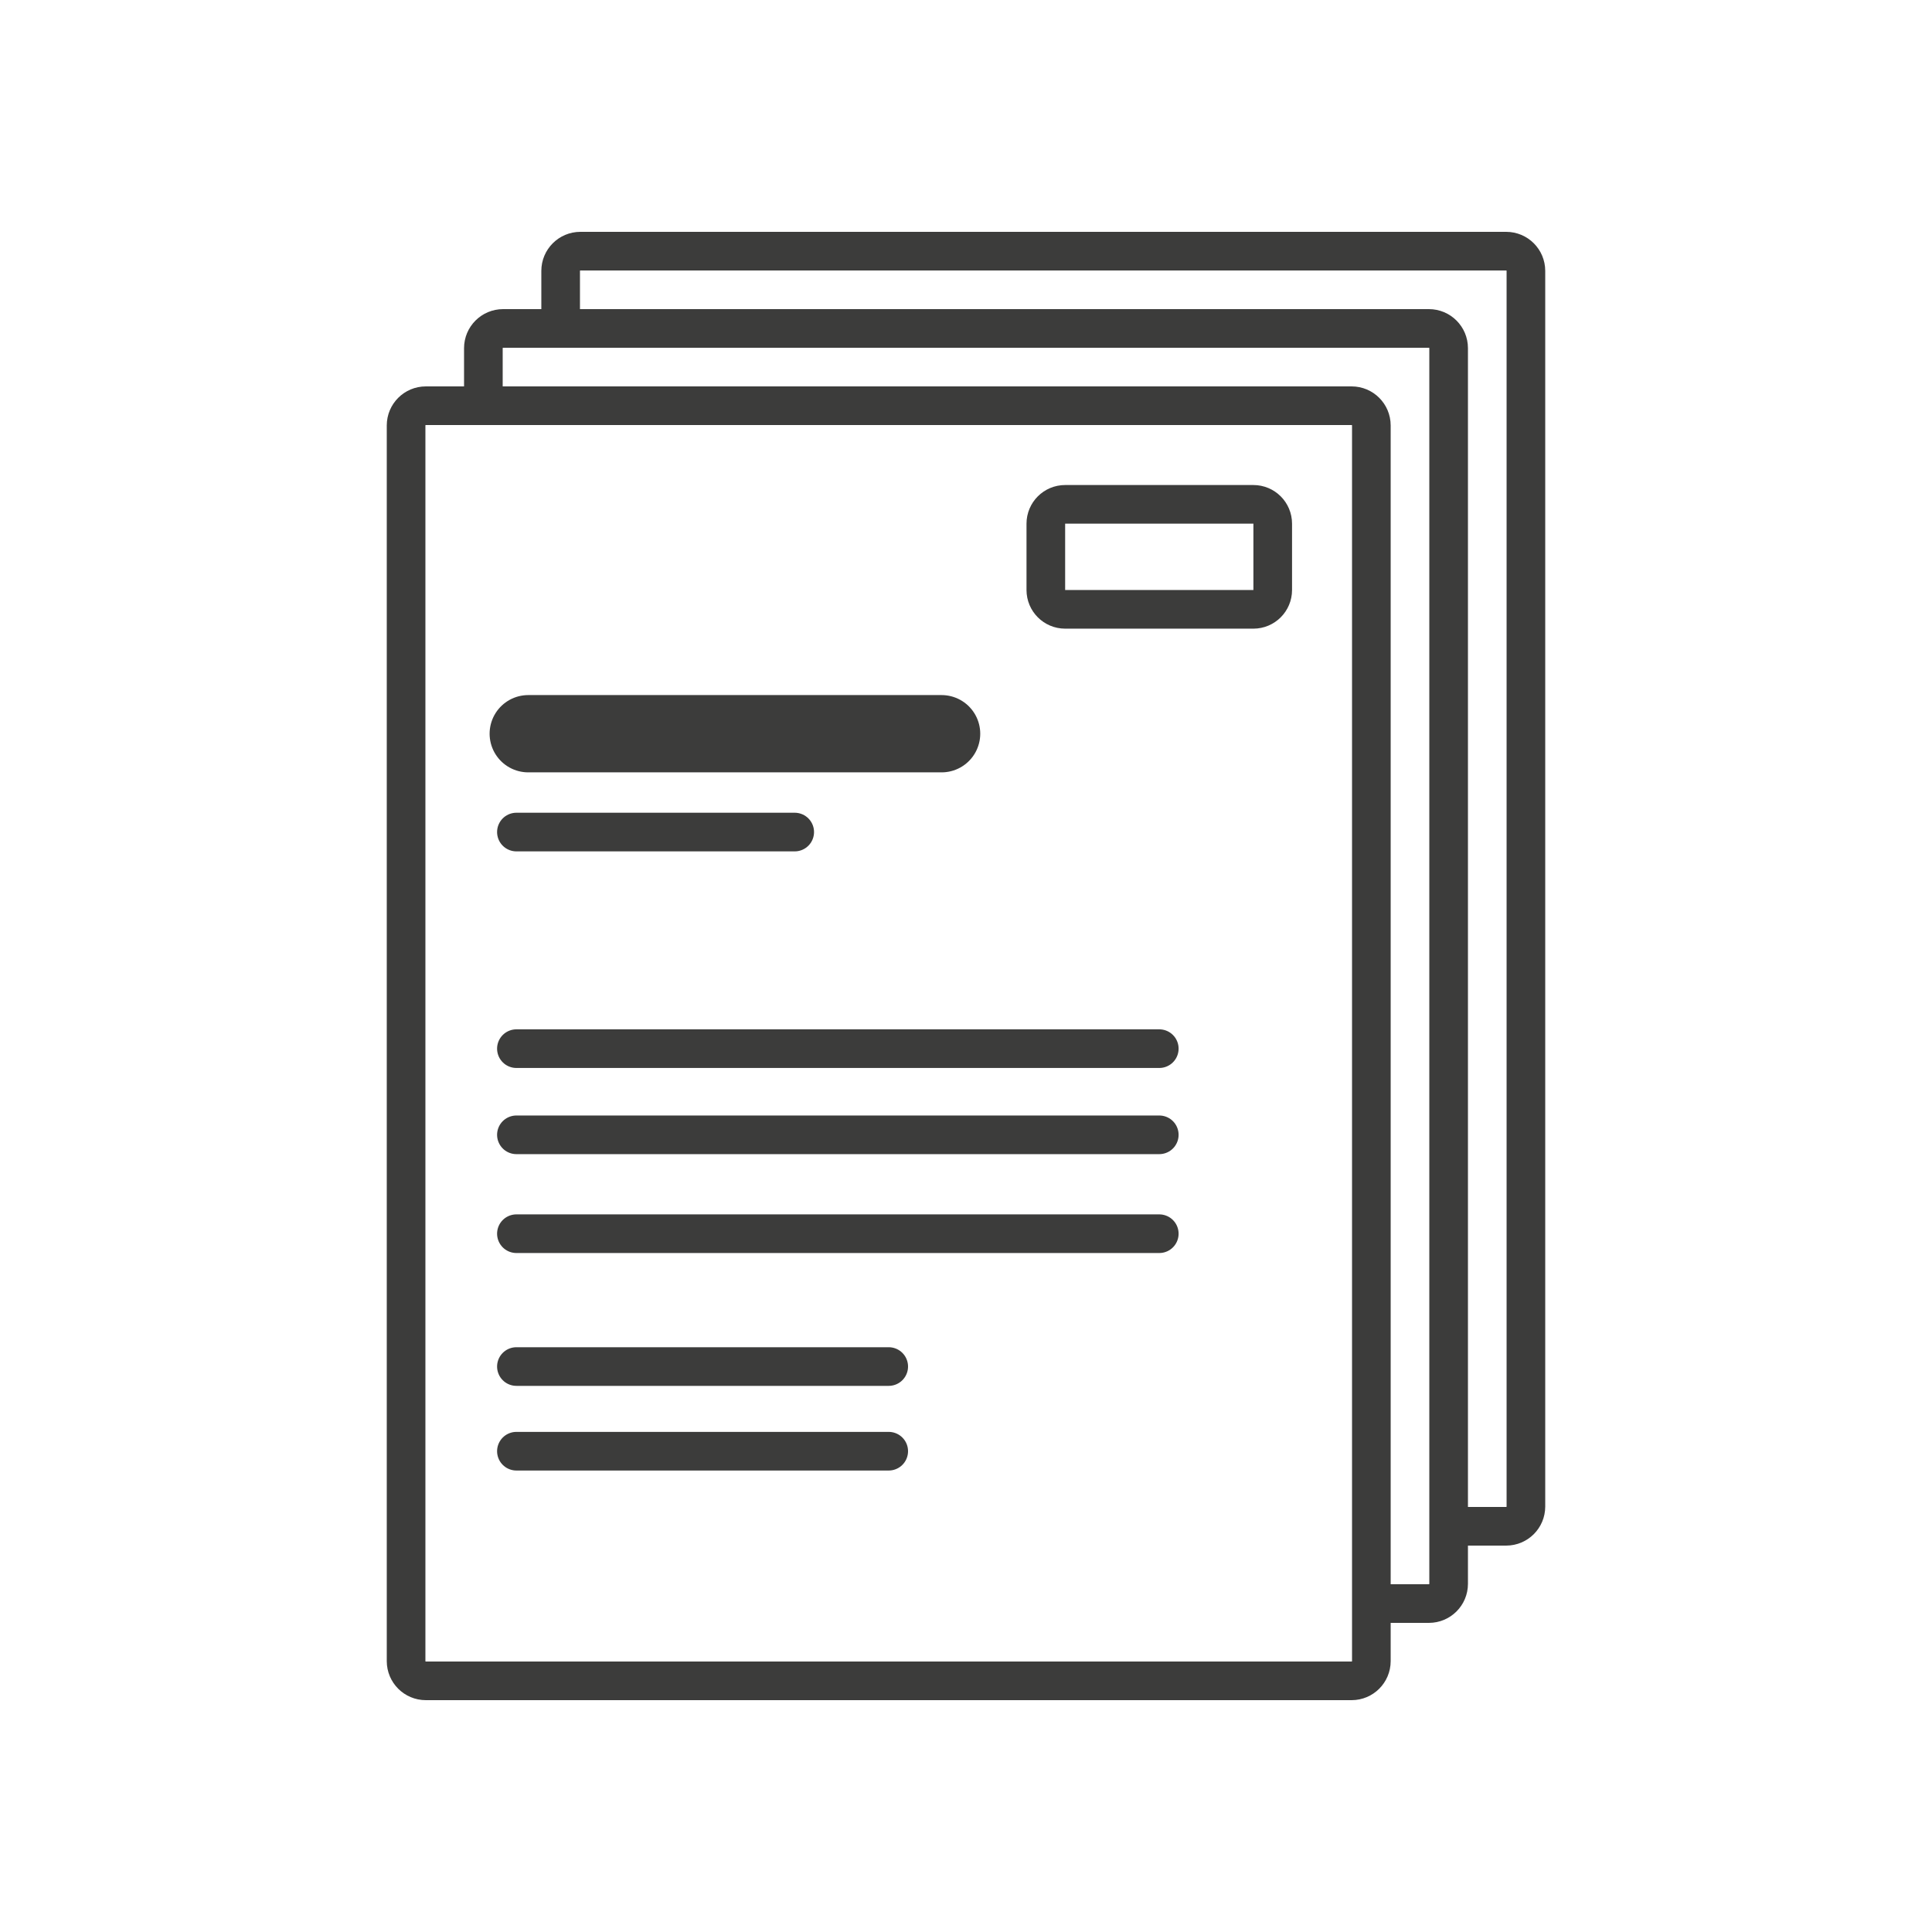
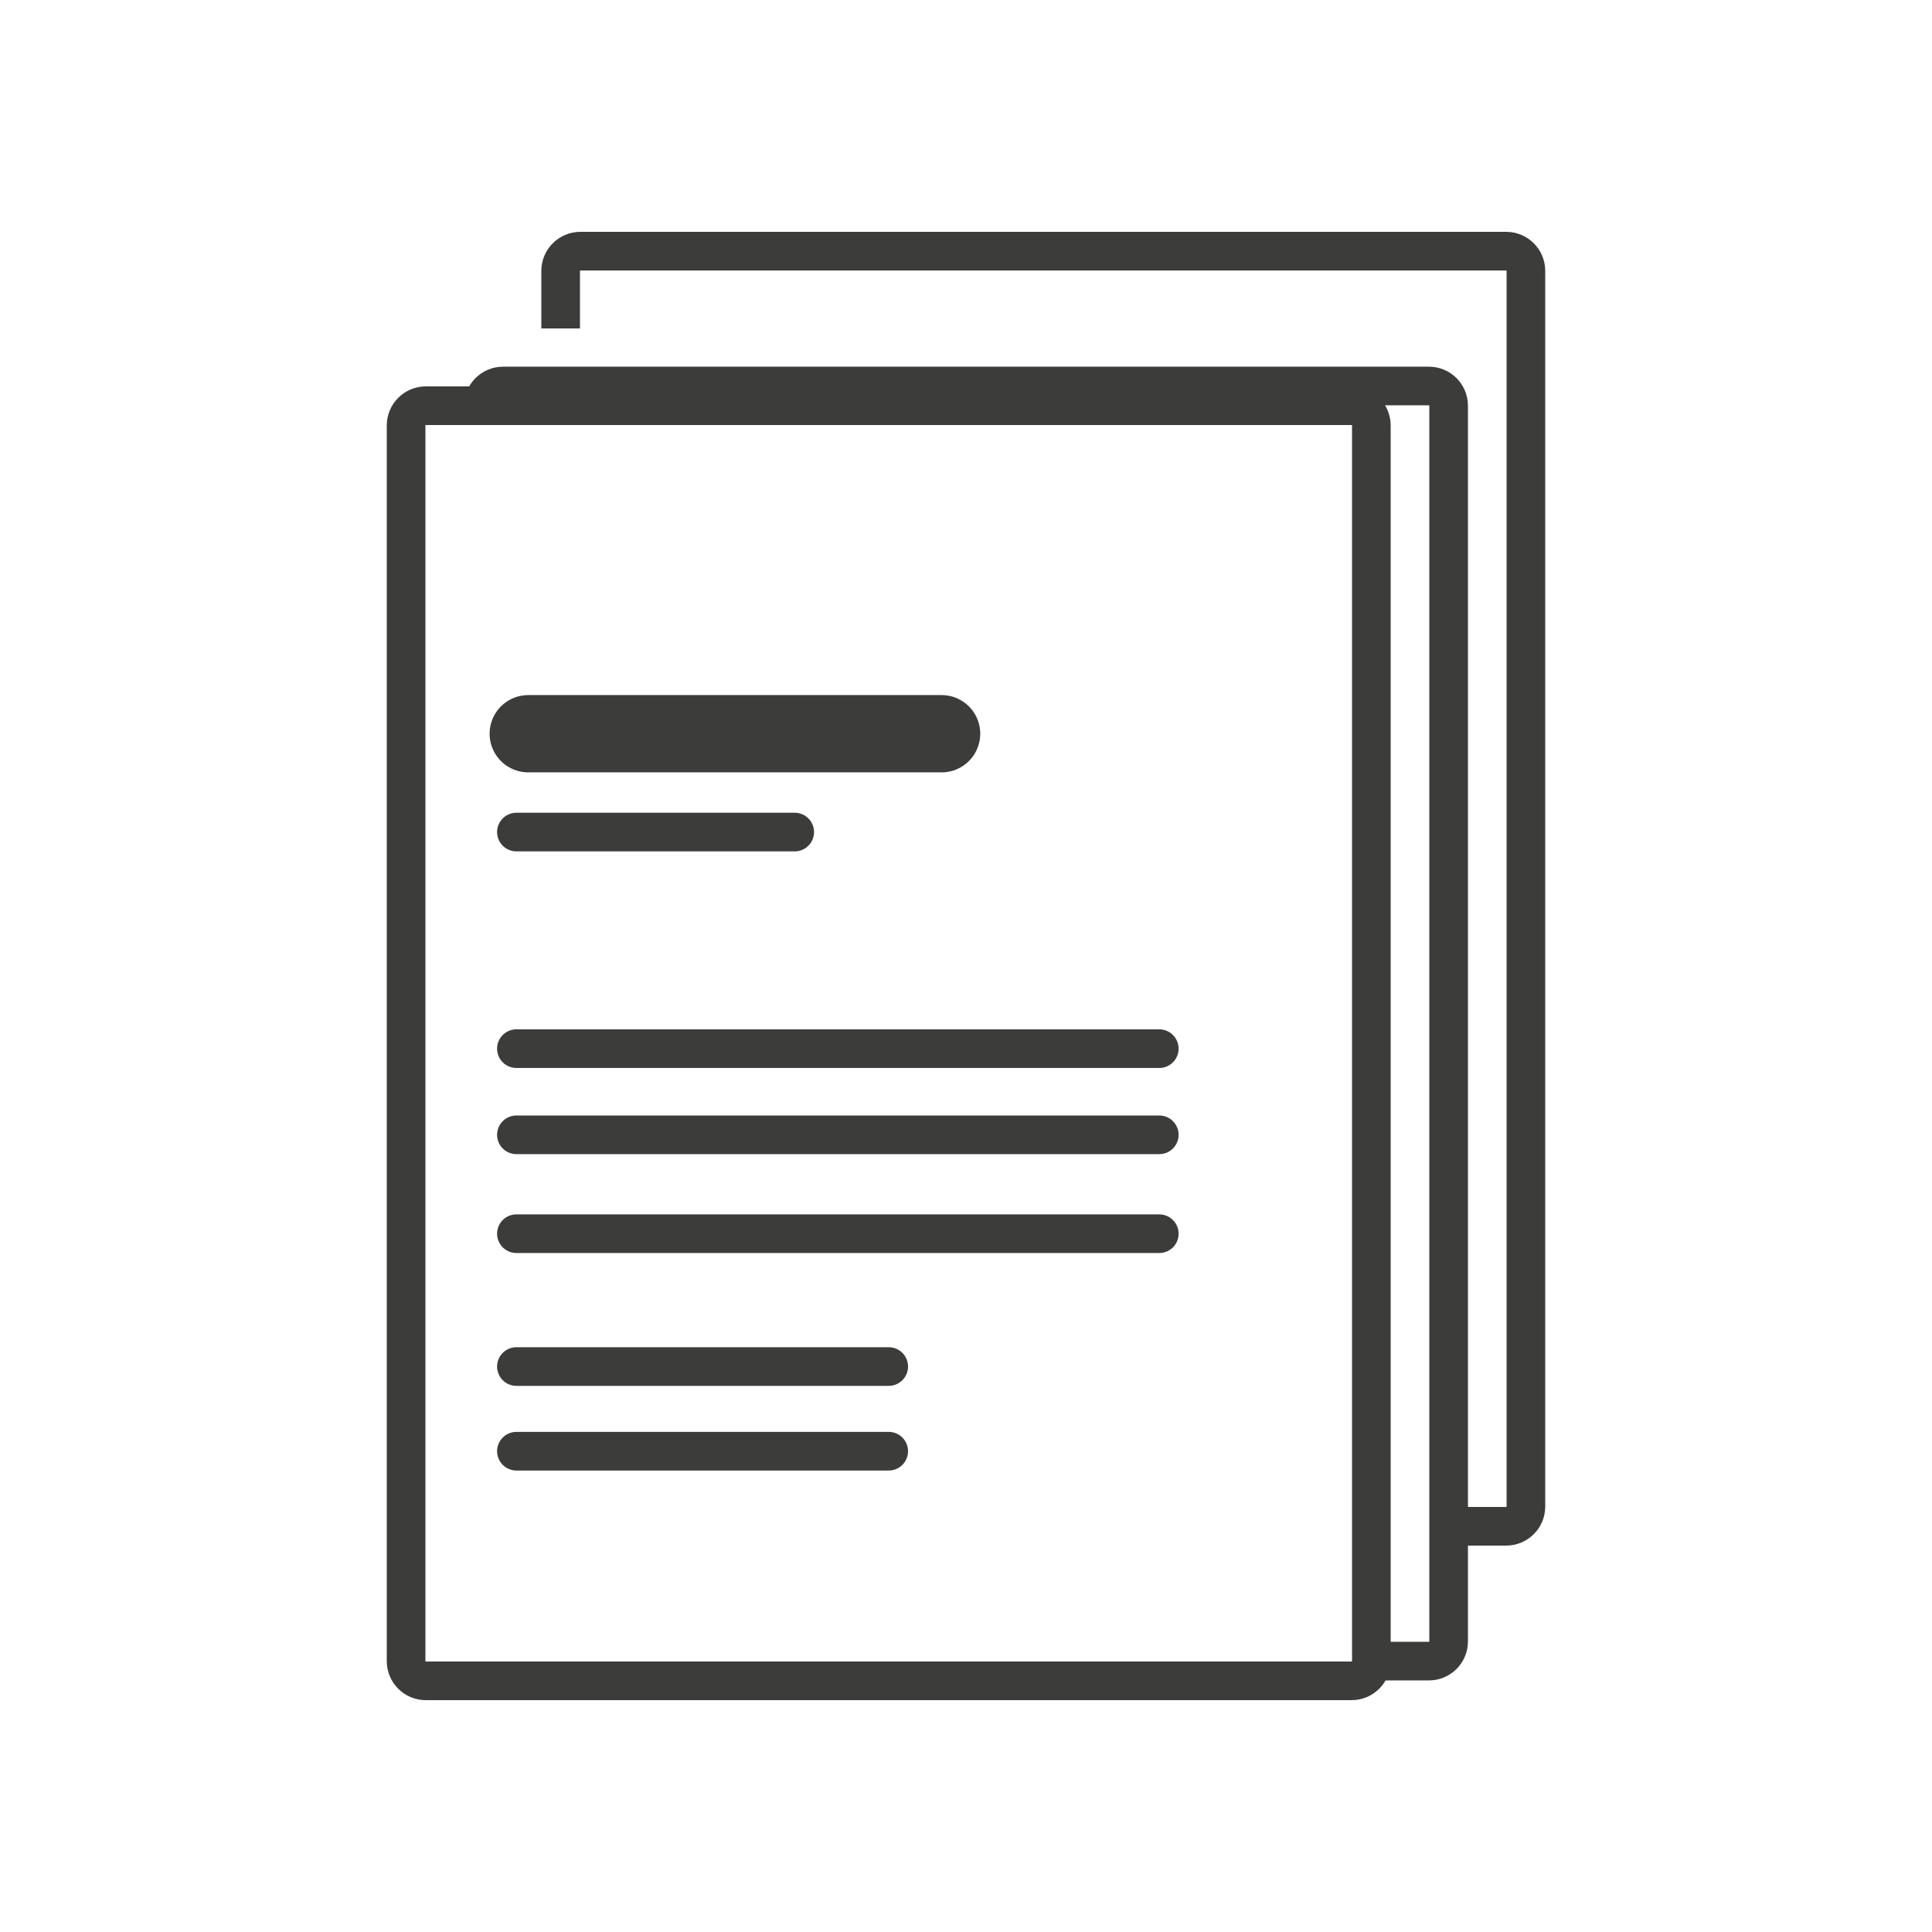
<svg xmlns="http://www.w3.org/2000/svg" version="1.1" id="Ebene_1" x="0px" y="0px" viewBox="0 0 1000 1000" style="enable-background:new 0 0 1000 1000;" xml:space="preserve">
  <style type="text/css">
	.st0{fill:none;stroke:#3C3C3B;stroke-width:20;stroke-miterlimit:10;}
	.st1{fill:none;stroke:#3C3C3B;stroke-width:40;stroke-linecap:round;stroke-miterlimit:10;}
	.st2{fill:none;stroke:#3C3C3B;stroke-width:20;stroke-linecap:round;stroke-miterlimit:10;}
</style>
  <g>
    <path class="st0" d="M709.81,628.14v231.65c0,5.64-4.57,10.21-10.21,10.21H220.4c-5.64,0-10.21-4.57-10.21-10.21V220.21   c0-5.64,4.57-10.21,10.21-10.21h479.2c5.64,0,10.21,4.57,10.21,10.21v315.16V628.14z" />
-     <path class="st0" d="M250.19,210v-29.79c0-5.64,4.57-10.21,10.21-10.21h479.2c5.64,0,10.21,4.57,10.21,10.21v315.16v92.77v231.65   c0,5.64-4.57,10.21-10.21,10.21h-29.79" />
+     <path class="st0" d="M250.19,210c0-5.64,4.57-10.21,10.21-10.21h479.2c5.64,0,10.21,4.57,10.21,10.21v315.16v92.77v231.65   c0,5.64-4.57,10.21-10.21,10.21h-29.79" />
    <path class="st0" d="M290.19,170v-29.79c0-5.64,4.57-10.21,10.21-10.21h479.2c5.64,0,10.21,4.57,10.21,10.21v315.16v92.77v231.65   c0,5.64-4.57,10.21-10.21,10.21h-29.79" />
-     <path class="st0" d="M648.76,315.39h-97.44c-5.52,0-10-4.48-10-10v-34.34c0-5.52,4.48-10,10-10h97.44c5.52,0,10,4.48,10,10v34.34   C658.76,310.91,654.28,315.39,648.76,315.39z" />
    <g>
      <line class="st1" x1="273.42" y1="379.77" x2="487.37" y2="379.77" />
      <line class="st2" x1="267.29" y1="430.67" x2="411.34" y2="430.67" />
      <line class="st2" x1="267.29" y1="542.78" x2="600.04" y2="542.78" />
      <line class="st2" x1="267.29" y1="587.38" x2="600.04" y2="587.38" />
      <line class="st2" x1="267.29" y1="638.56" x2="600.04" y2="638.56" />
      <line class="st2" x1="267.29" y1="707.32" x2="460" y2="707.32" />
      <line class="st2" x1="267.29" y1="751.14" x2="460" y2="751.14" />
    </g>
  </g>
</svg>